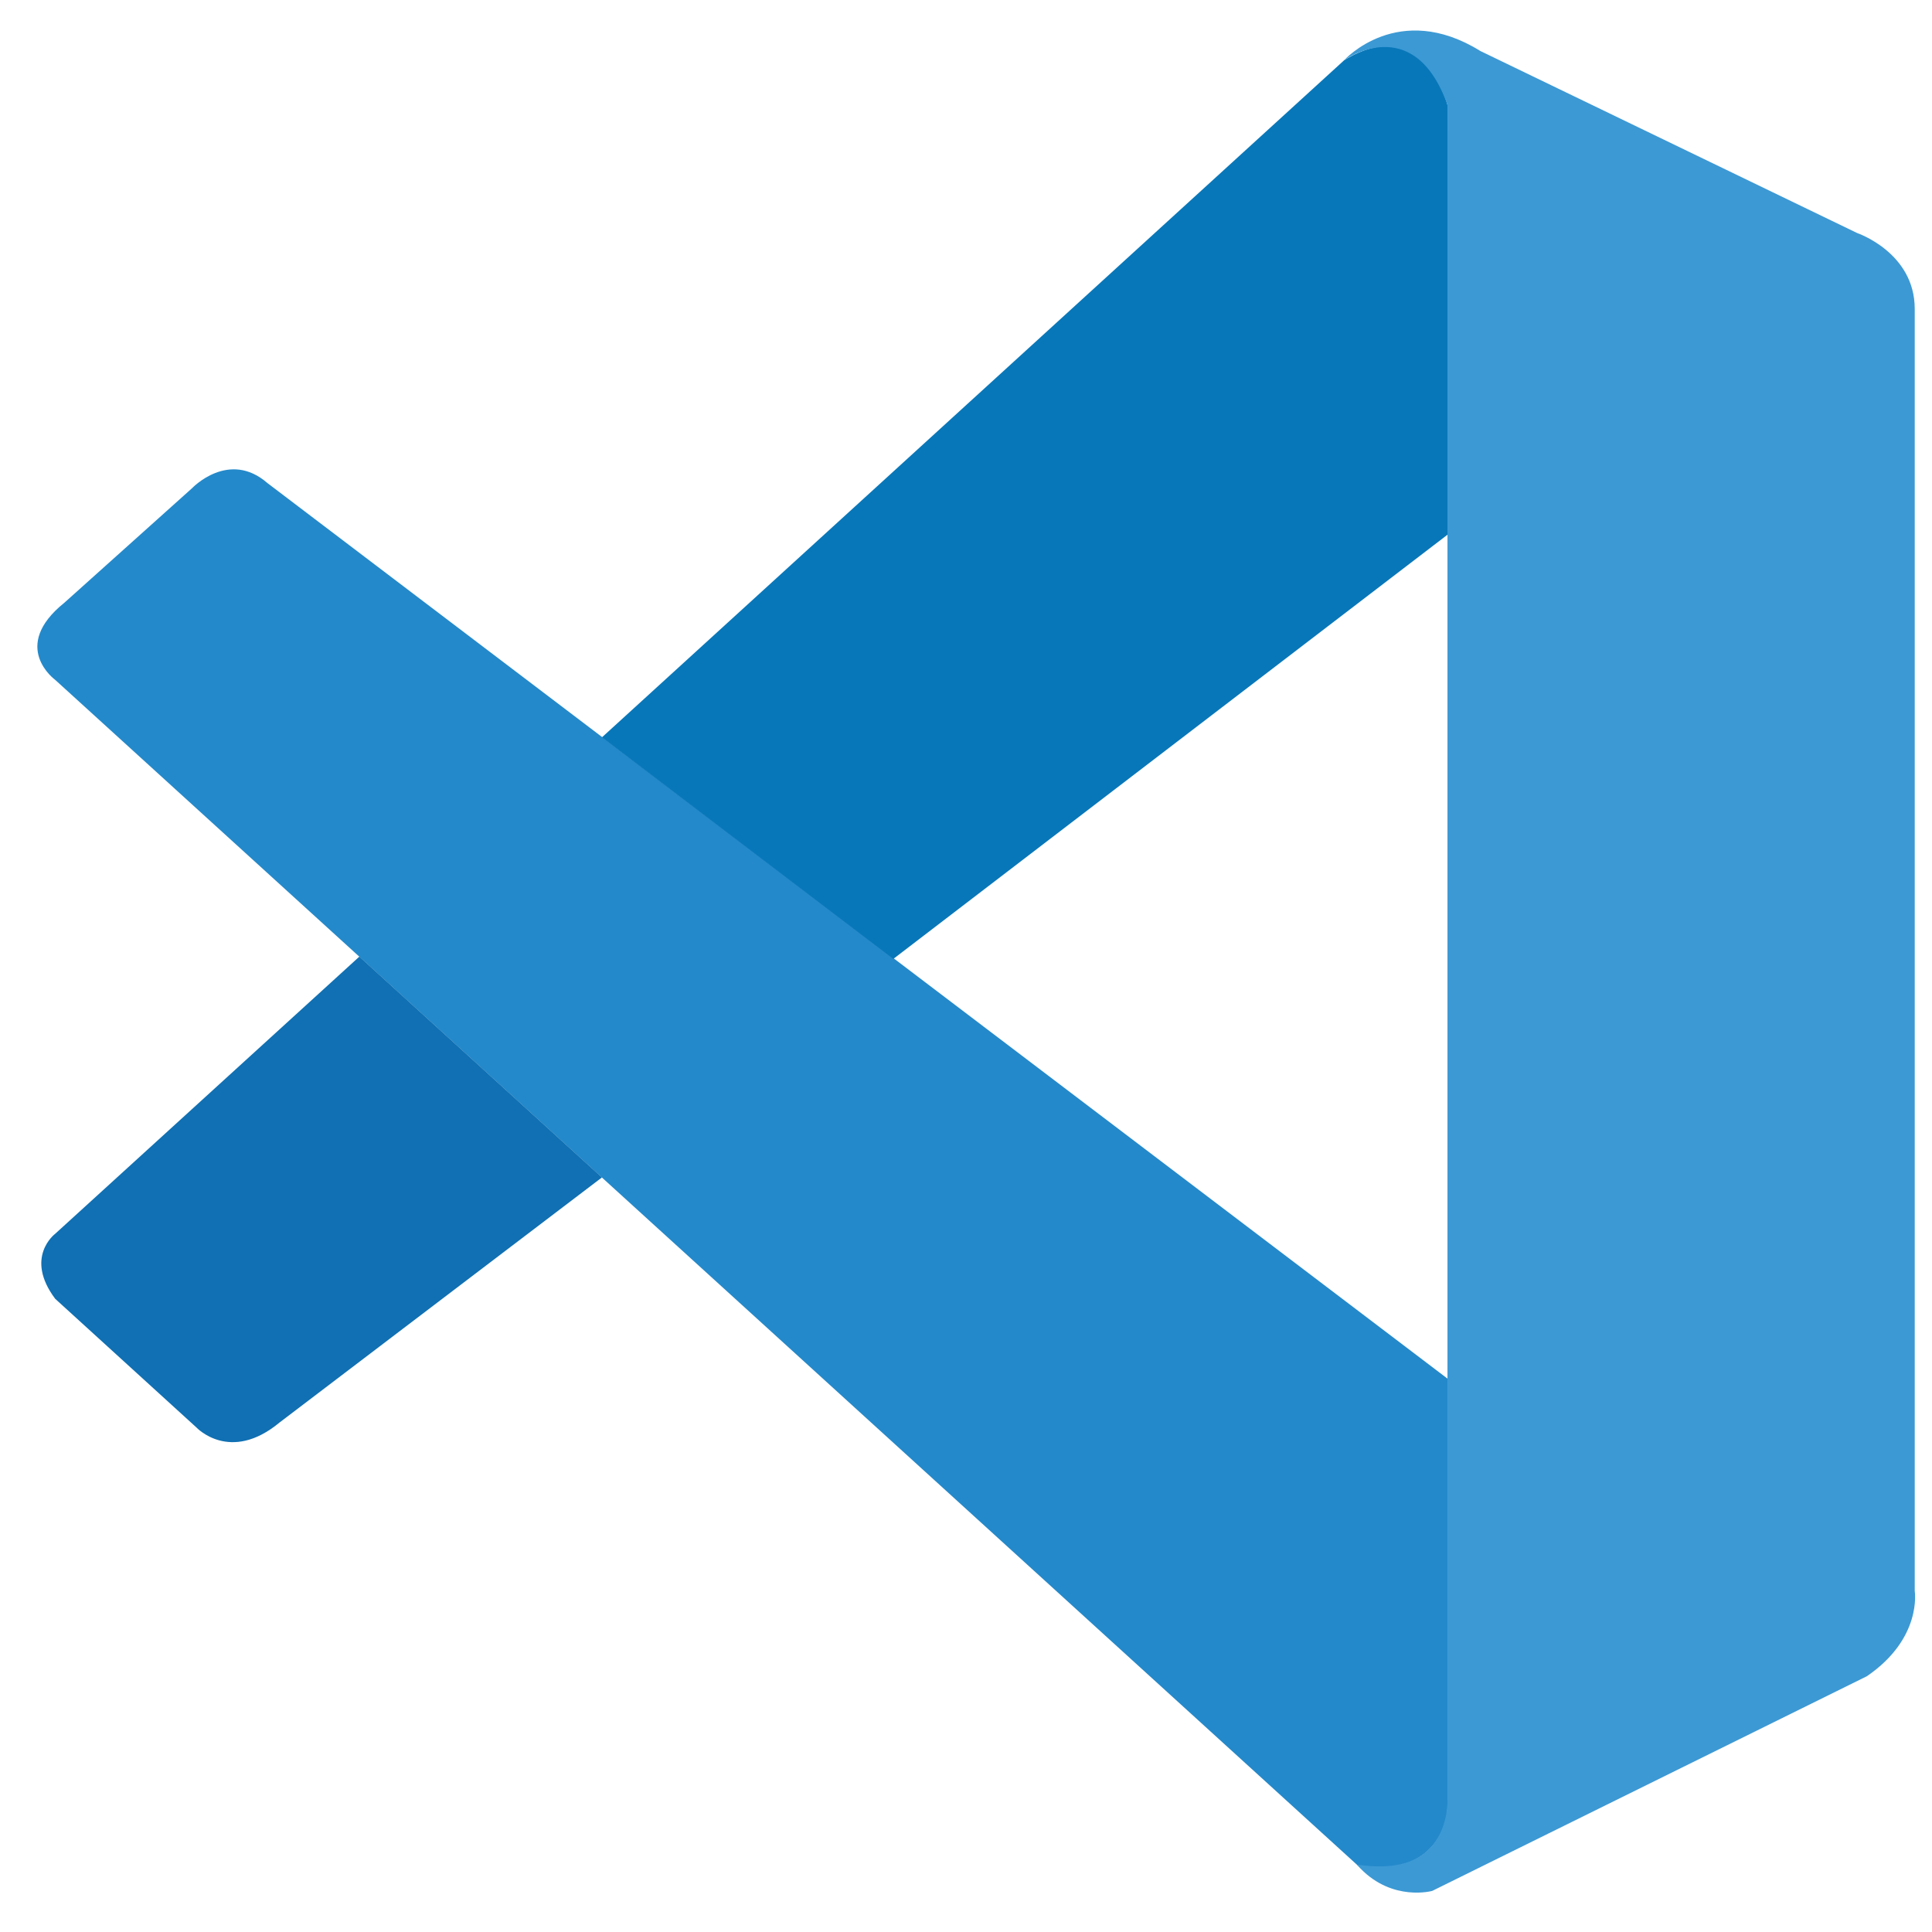
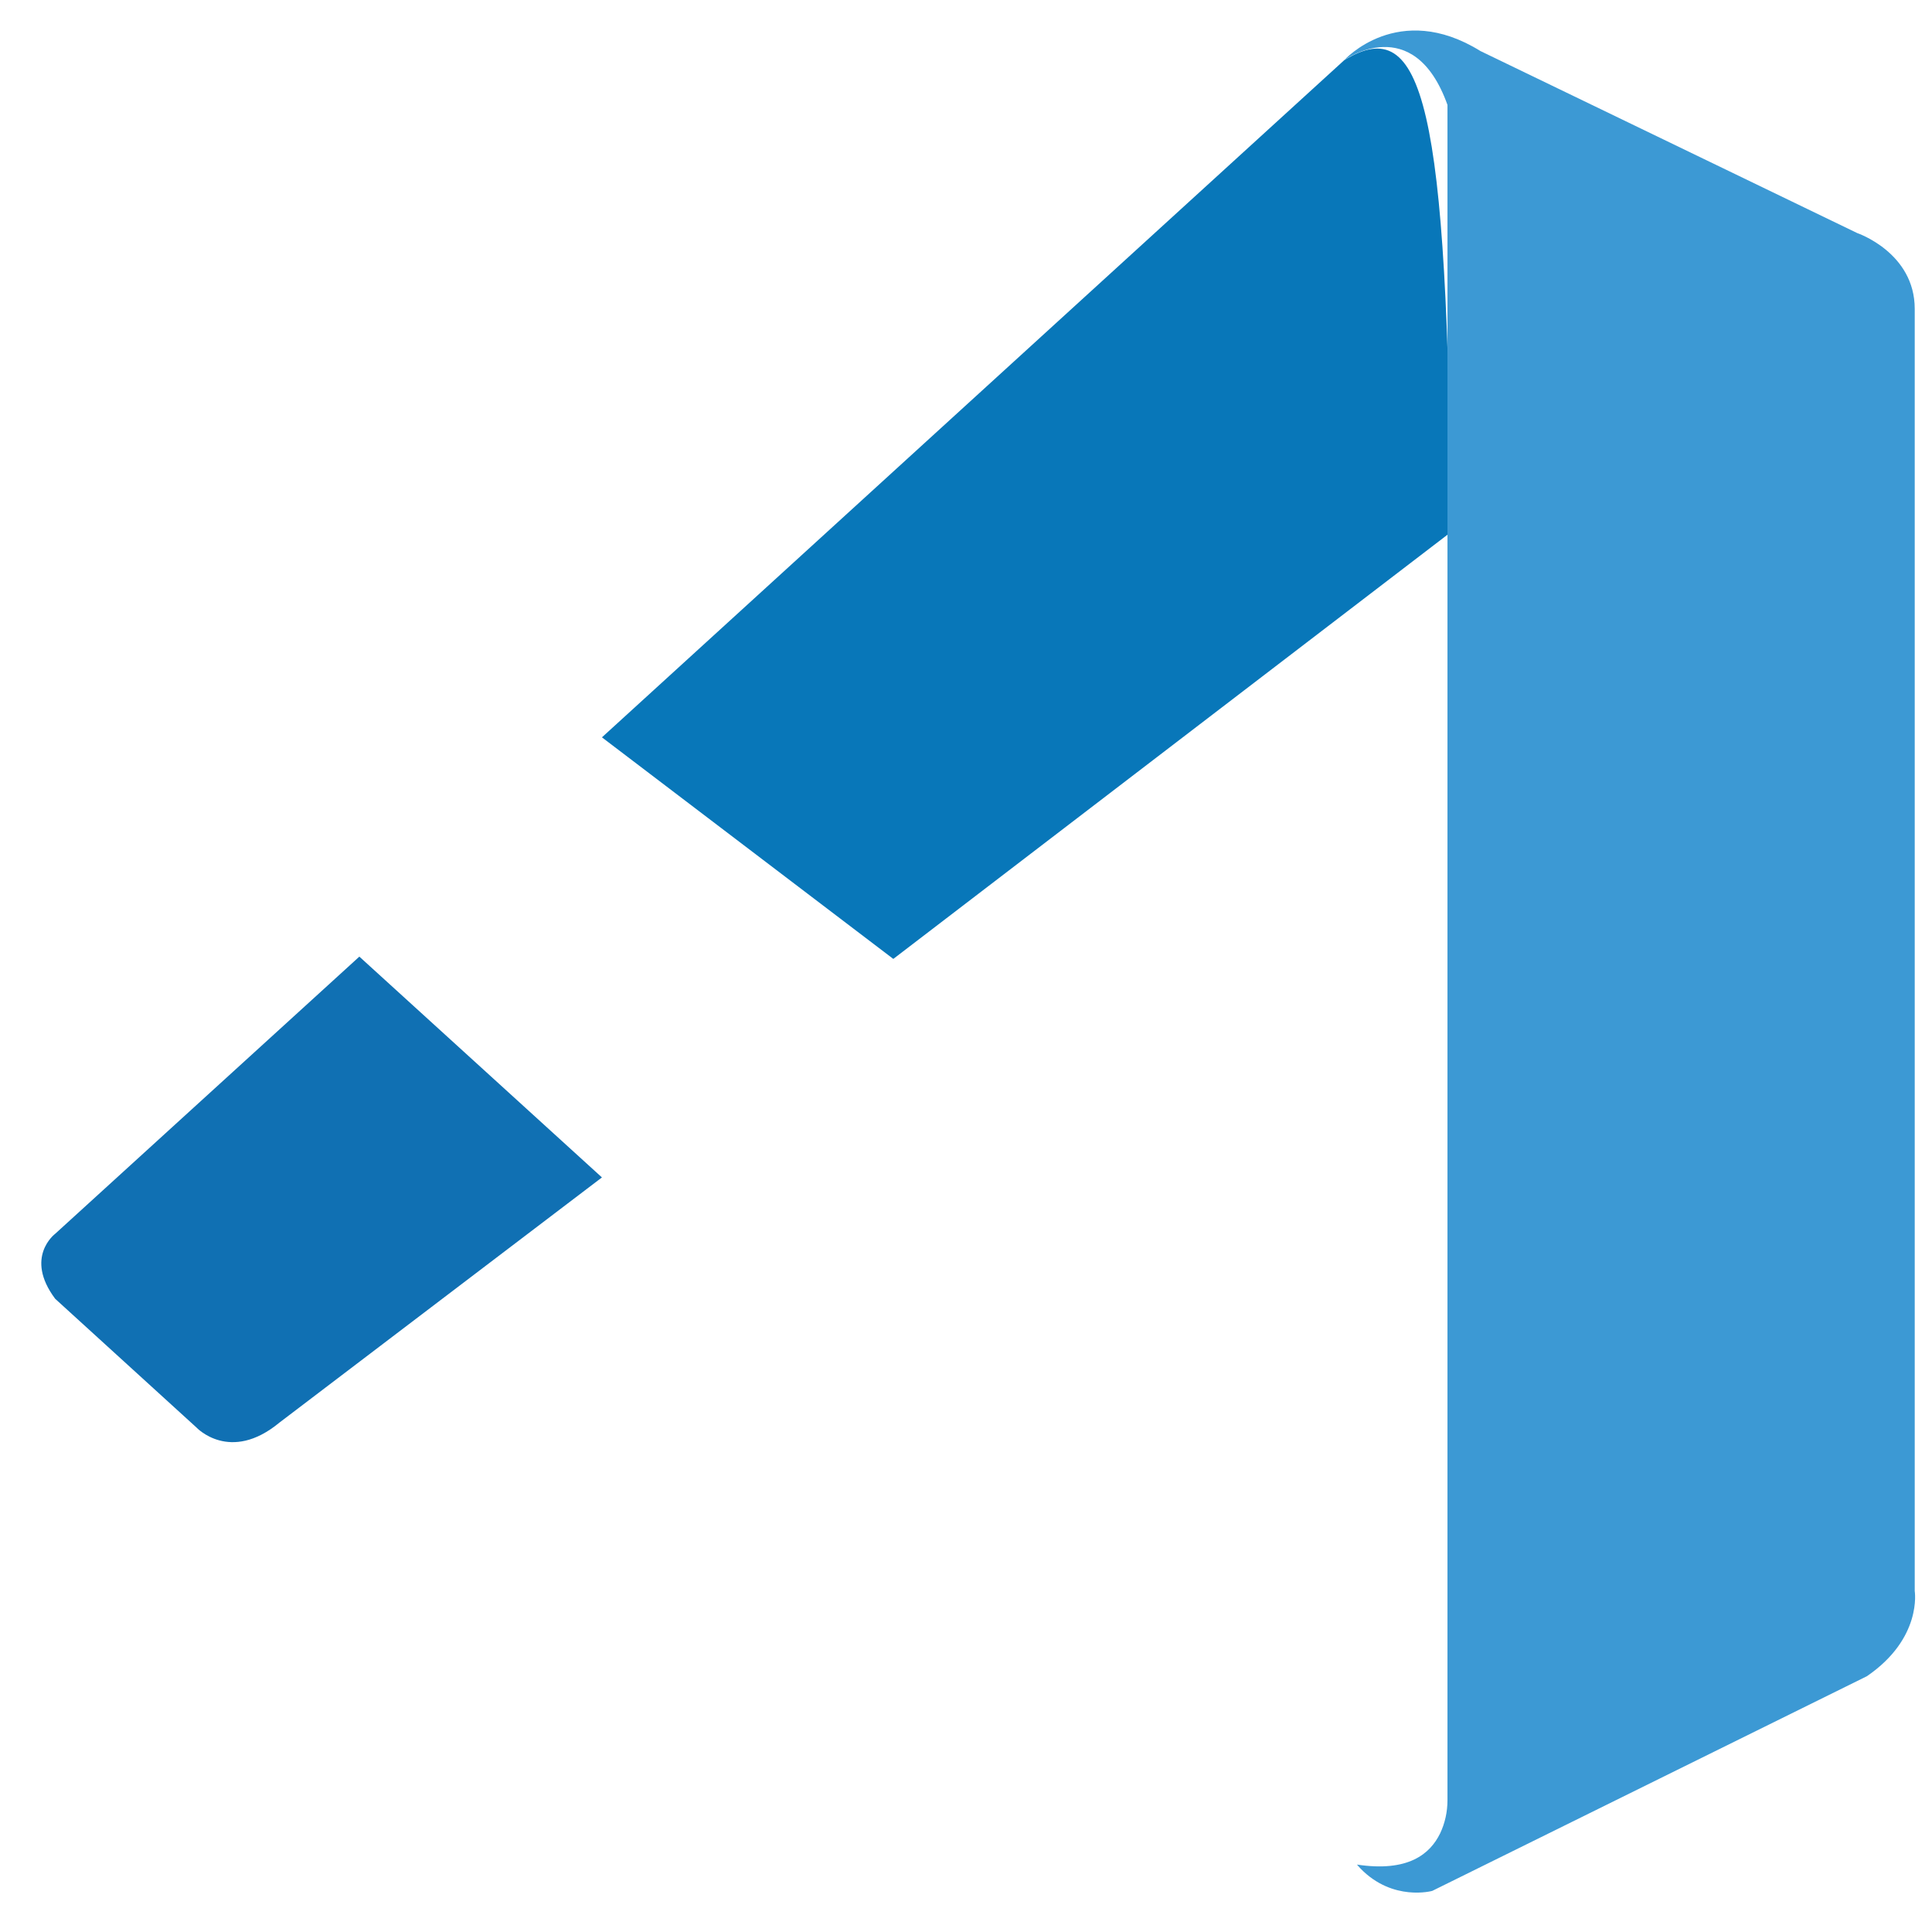
<svg xmlns="http://www.w3.org/2000/svg" width="48" height="48" viewBox="0 0 48 48" fill="none">
-   <path d="M1.371 16.891C1.371 16.891 0.236 16.07 1.6 14.974L4.775 12.126C4.775 12.126 5.685 11.166 6.646 12.003L35.962 34.251V44.92C35.962 44.92 35.947 46.595 33.803 46.411L1.371 16.891Z" fill="#2489CA" />
  <path d="M8.928 23.767L1.371 30.653C1.371 30.653 0.595 31.232 1.371 32.268L4.88 35.465C4.88 35.465 5.713 36.363 6.945 35.342L14.955 29.253L8.928 23.767Z" fill="#1070B3" />
-   <path d="M22.194 23.824L36.051 13.217L35.962 2.606C35.962 2.606 35.37 0.29 33.396 1.496L14.955 18.319L22.194 23.824Z" fill="#0877B9" />
+   <path d="M22.194 23.824L36.051 13.217C35.962 2.606 35.37 0.29 33.396 1.496L14.955 18.319L22.194 23.824Z" fill="#0877B9" />
  <path d="M33.802 46.424C34.607 47.25 35.583 46.979 35.583 46.979L46.381 41.646C47.764 40.701 47.571 39.529 47.571 39.529V7.674C47.571 6.274 46.141 5.79 46.141 5.79L36.781 1.268C34.736 0 33.395 1.496 33.395 1.496C33.395 1.496 35.118 0.252 35.962 2.606V44.725C35.962 45.015 35.9 45.299 35.777 45.555C35.531 46.055 34.995 46.519 33.713 46.325L33.802 46.424Z" fill="#3C99D4" />
</svg>